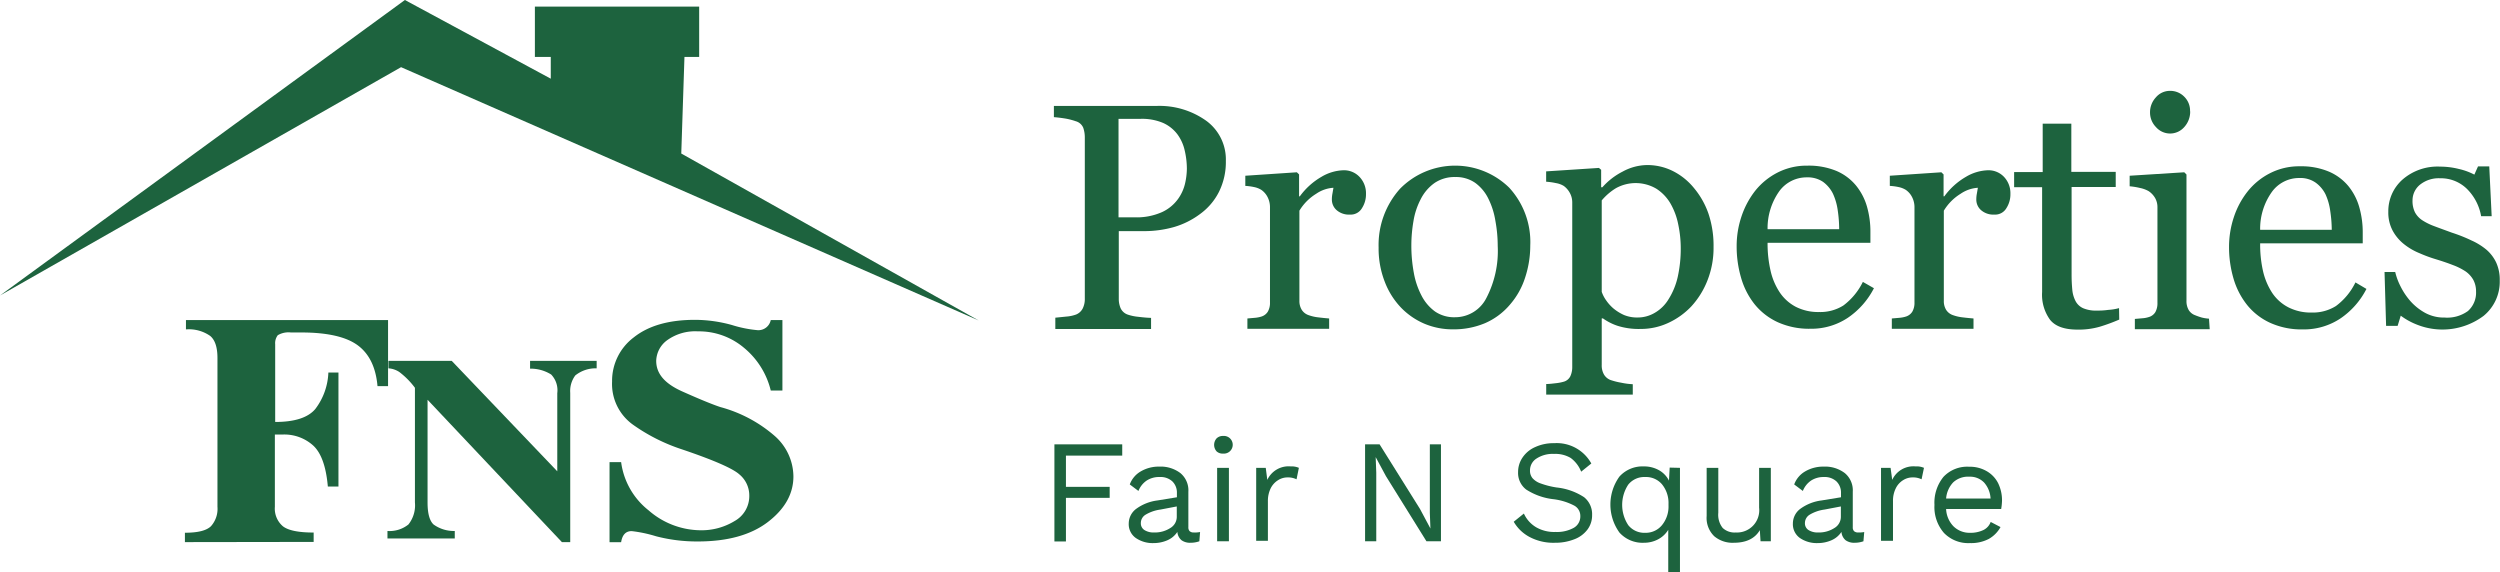
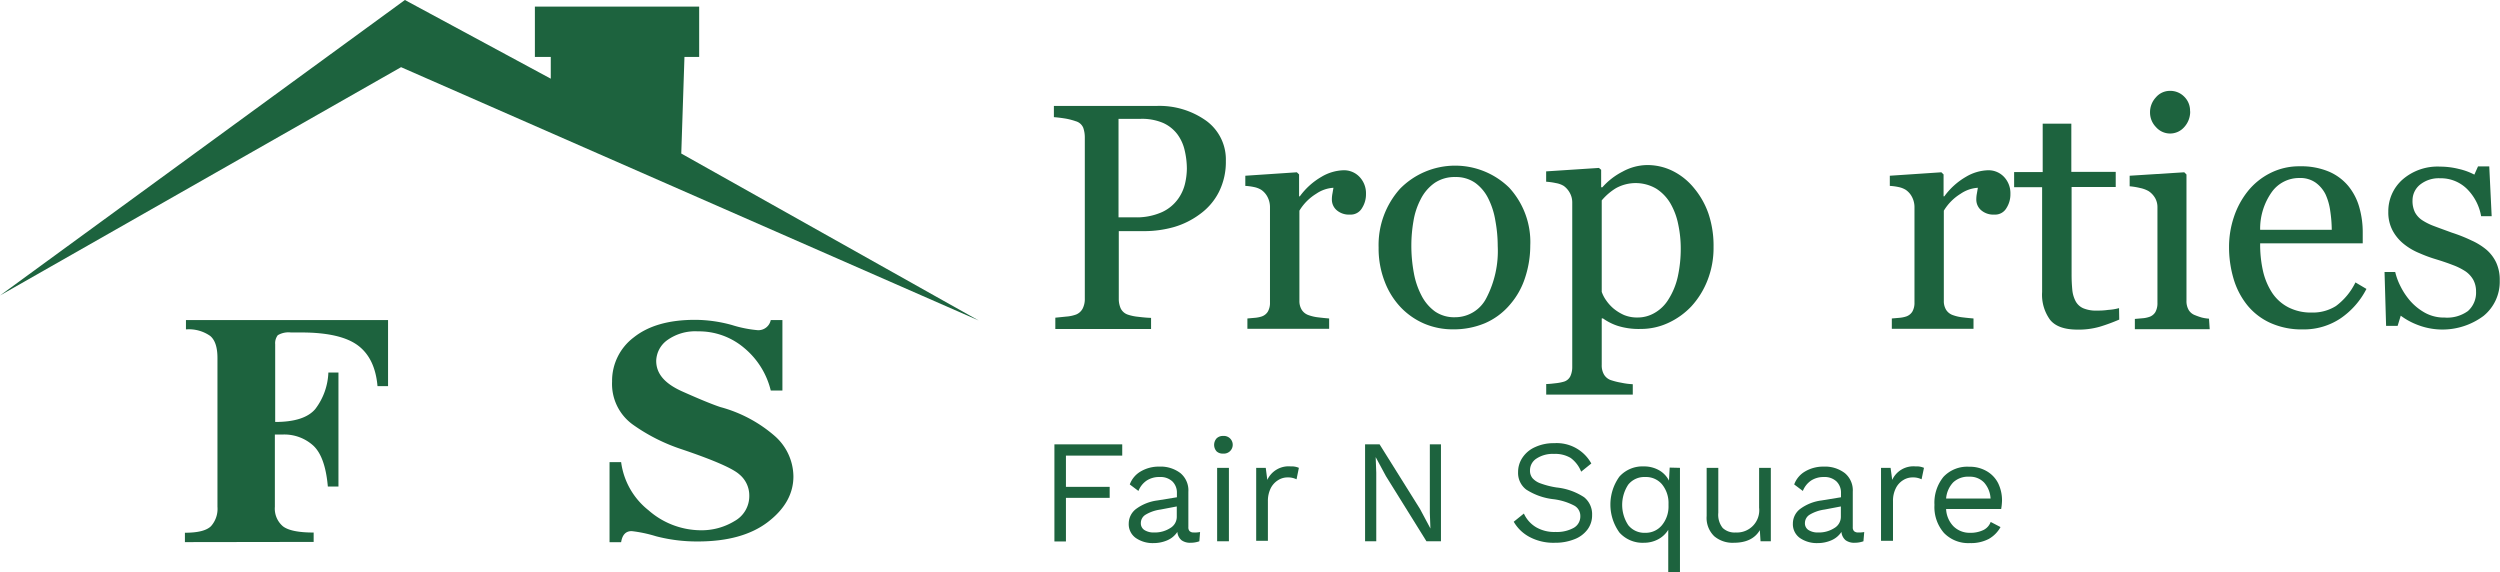
<svg xmlns="http://www.w3.org/2000/svg" viewBox="0 0 384.1 87.9">
  <defs>
    <style>.cls-1{fill:#1d633e;}</style>
  </defs>
  <g id="Layer_2" data-name="Layer 2">
    <g id="Layer_1-2" data-name="Layer 1">
      <path class="cls-1" d="M163.77,70v4.8h6.72v1.69h-6.72v6.7H162V68.27h10.42V70Z" />
      <path class="cls-1" d="M184.38,81.74l-.11,1.42a4,4,0,0,1-1.35.23,2.23,2.23,0,0,1-1.39-.39,1.85,1.85,0,0,1-.64-1.28A3.49,3.49,0,0,1,179.37,83a5.28,5.28,0,0,1-2.11.44,4.57,4.57,0,0,1-2.75-.78,2.59,2.59,0,0,1-1.09-2.25,2.82,2.82,0,0,1,1.13-2.22,7,7,0,0,1,3.27-1.3l3-.49v-.63a2.4,2.4,0,0,0-.7-1.81,2.66,2.66,0,0,0-1.94-.67,3.48,3.48,0,0,0-2,.54,3.44,3.44,0,0,0-1.27,1.6l-1.33-1a3.82,3.82,0,0,1,1.68-2,5.47,5.47,0,0,1,2.87-.74,5,5,0,0,1,3.23,1,3.44,3.44,0,0,1,1.22,2.86V81a.82.82,0,0,0,.2.61.9.9,0,0,0,.65.2A4,4,0,0,0,184.38,81.74Zm-4.58-.61a2,2,0,0,0,1-1.76V77.81l-2.52.48a6,6,0,0,0-2.26.78,1.49,1.49,0,0,0-.74,1.29,1.21,1.21,0,0,0,.54,1.07,2.61,2.61,0,0,0,1.51.38A4.37,4.37,0,0,0,179.8,81.13Z" />
      <path class="cls-1" d="M186.92,69.35a1.5,1.5,0,0,1,0-2,1.37,1.37,0,0,1,1-.37,1.36,1.36,0,1,1,0,2.71A1.37,1.37,0,0,1,186.92,69.35Zm1.89,13.81H187V71.88h1.81Z" />
      <path class="cls-1" d="M199.56,71.88l-.36,1.76a3,3,0,0,0-1.42-.29,2.68,2.68,0,0,0-1.41.42A3.1,3.1,0,0,0,195.24,75a4.39,4.39,0,0,0-.44,2v6.09H193V71.88h1.47l.24,1.85a3.6,3.6,0,0,1,3.61-2.07A2.72,2.72,0,0,1,199.56,71.88Z" />
      <path class="cls-1" d="M221.39,83.16h-2.23l-6.22-10-1.58-2.93h0l.09,2.39V83.16h-1.72V68.27h2.23l6.21,9.93,1.6,3h0l-.09-2.39V68.27h1.71Z" />
      <path class="cls-1" d="M244.49,71.21l-1.56,1.26a4.79,4.79,0,0,0-1.61-2.11,4.62,4.62,0,0,0-2.56-.62,4.52,4.52,0,0,0-2.69.71,2.14,2.14,0,0,0-1,1.82,1.79,1.79,0,0,0,.38,1.19,2.94,2.94,0,0,0,1.27.82,12.72,12.72,0,0,0,2.47.62,9.47,9.47,0,0,1,4.19,1.49,3.34,3.34,0,0,1,1.23,2.75,3.61,3.61,0,0,1-.72,2.23,4.49,4.49,0,0,1-2,1.48,7.92,7.92,0,0,1-3,.54A7.79,7.79,0,0,1,235,82.5a6.09,6.09,0,0,1-2.43-2.34l1.56-1.26A4.68,4.68,0,0,0,236,81a5.54,5.54,0,0,0,3,.73,5.3,5.3,0,0,0,2.8-.64,2,2,0,0,0,1-1.81,1.79,1.79,0,0,0-.9-1.58,9.29,9.29,0,0,0-3.2-1,9.7,9.7,0,0,1-4.22-1.49,3.21,3.21,0,0,1-1.24-2.7,3.92,3.92,0,0,1,.68-2.21,4.51,4.51,0,0,1,1.94-1.61,6.75,6.75,0,0,1,2.93-.6A6.07,6.07,0,0,1,244.49,71.21Z" />
      <path class="cls-1" d="M258.11,71.88v16h-1.8V81.4a4,4,0,0,1-1.52,1.44,4.58,4.58,0,0,1-2.23.55,4.77,4.77,0,0,1-3.75-1.57,7.35,7.35,0,0,1,0-8.6,4.77,4.77,0,0,1,3.75-1.56,4.65,4.65,0,0,1,2.34.59,3.81,3.81,0,0,1,1.52,1.59l.11-2Zm-2.76,8.8a4.5,4.5,0,0,0,1-3v-.27a4.53,4.53,0,0,0-1-3,3.21,3.21,0,0,0-2.58-1.12,3.16,3.16,0,0,0-2.6,1.16,5.65,5.65,0,0,0,0,6.24,3.16,3.16,0,0,0,2.6,1.17A3.22,3.22,0,0,0,255.35,80.68Z" />
      <path class="cls-1" d="M272.07,71.88V83.16h-1.58l-.11-1.71c-.75,1.29-2.1,1.94-4,1.94a4.35,4.35,0,0,1-3-1,3.9,3.9,0,0,1-1.17-3.11V71.88H264v6.9a3.24,3.24,0,0,0,.68,2.34,2.65,2.65,0,0,0,2,.69A3.42,3.42,0,0,0,270.27,78V71.88Z" />
      <path class="cls-1" d="M286.42,81.74l-.12,1.42a4,4,0,0,1-1.35.23,2.23,2.23,0,0,1-1.39-.39,1.85,1.85,0,0,1-.64-1.28A3.49,3.49,0,0,1,281.4,83a5.25,5.25,0,0,1-2.11.44,4.59,4.59,0,0,1-2.75-.78,2.6,2.6,0,0,1-1.08-2.25,2.81,2.81,0,0,1,1.12-2.22,7,7,0,0,1,3.27-1.3l3-.49v-.63a2.4,2.4,0,0,0-.7-1.81,2.66,2.66,0,0,0-1.94-.67,3.48,3.48,0,0,0-1.95.54,3.44,3.44,0,0,0-1.27,1.6l-1.33-1a3.82,3.82,0,0,1,1.68-2,5.5,5.5,0,0,1,2.87-.74,5,5,0,0,1,3.23,1,3.44,3.44,0,0,1,1.22,2.86V81a.82.82,0,0,0,.2.61.92.92,0,0,0,.65.2A4,4,0,0,0,286.42,81.74Zm-4.59-.61a2,2,0,0,0,1-1.76V77.81l-2.52.48a6,6,0,0,0-2.26.78,1.51,1.51,0,0,0-.74,1.29,1.21,1.21,0,0,0,.54,1.07,2.61,2.61,0,0,0,1.51.38A4.37,4.37,0,0,0,281.83,81.13Z" />
      <path class="cls-1" d="M295.6,71.88l-.37,1.76a3,3,0,0,0-1.42-.29,2.68,2.68,0,0,0-1.41.42A3,3,0,0,0,291.28,75a4.27,4.27,0,0,0-.44,2v6.09H289V71.88h1.47l.25,1.85a3.58,3.58,0,0,1,3.6-2.07A2.77,2.77,0,0,1,295.6,71.88Z" />
      <path class="cls-1" d="M307.46,78.2H299a4.06,4.06,0,0,0,1.13,2.66,3.52,3.52,0,0,0,2.54,1,4.54,4.54,0,0,0,2.07-.43,2.24,2.24,0,0,0,1.11-1.24l1.51.79a4.7,4.7,0,0,1-1.8,1.82,5.89,5.89,0,0,1-2.89.64,5.2,5.2,0,0,1-4-1.56,6.06,6.06,0,0,1-1.46-4.31,6.29,6.29,0,0,1,1.39-4.31,5,5,0,0,1,3.94-1.55,5.14,5.14,0,0,1,2.73.7A4.45,4.45,0,0,1,307,74.25a6,6,0,0,1,.59,2.68A8.93,8.93,0,0,1,307.46,78.2Zm-7.37-4.09A4.07,4.07,0,0,0,299,76.6h6.83a4,4,0,0,0-1-2.47,3,3,0,0,0-2.27-.89A3.35,3.35,0,0,0,300.09,74.11Z" />
      <path class="cls-1" d="M188.34,24.72a10.28,10.28,0,0,1-1.05,4.74,9.44,9.44,0,0,1-2.91,3.42,12.52,12.52,0,0,1-4,2,16.74,16.74,0,0,1-4.65.63h-3.84V45.86a3.63,3.63,0,0,0,.28,1.49,1.88,1.88,0,0,0,1.14,1,7.12,7.12,0,0,0,1.54.32c.73.09,1.4.15,2,.17v1.71H162.14V48.81l1.67-.17a5.56,5.56,0,0,0,1.53-.32,2,2,0,0,0,1-.91,3.24,3.24,0,0,0,.33-1.55V21.15a4.53,4.53,0,0,0-.24-1.52,1.74,1.74,0,0,0-1.14-1,10.08,10.08,0,0,0-1.82-.45c-.6-.09-1.12-.15-1.55-.18V16.28H177.6a12.37,12.37,0,0,1,7.76,2.3A7.36,7.36,0,0,1,188.34,24.72ZM181,30.56a6.6,6.6,0,0,0,1.08-2.4,10.61,10.61,0,0,0,.27-2.23,12.36,12.36,0,0,0-.33-2.8,6.59,6.59,0,0,0-1.12-2.49,5.64,5.64,0,0,0-2.22-1.76,8.25,8.25,0,0,0-3.43-.62h-3.4V33.39h2.46a9.56,9.56,0,0,0,4.24-.81A6.25,6.25,0,0,0,181,30.56Z" />
      <path class="cls-1" d="M209.87,29.79a3.91,3.91,0,0,1-.61,2.18,2,2,0,0,1-1.85,1,2.88,2.88,0,0,1-2.07-.7,2.15,2.15,0,0,1-.71-1.55,4.75,4.75,0,0,1,.09-1l.15-.87a5.23,5.23,0,0,0-2.65.92,7.73,7.73,0,0,0-2.58,2.6V46.22A2.56,2.56,0,0,0,200,47.6a2,2,0,0,0,1,.8,6.46,6.46,0,0,0,1.55.36c.64.08,1.19.13,1.66.17v1.59H191.65V48.93l1.14-.1a4.62,4.62,0,0,0,1-.19,1.77,1.77,0,0,0,1-.76,2.68,2.68,0,0,0,.33-1.41V31.79a3.37,3.37,0,0,0-.35-1.47,3,3,0,0,0-1-1.16,3.44,3.44,0,0,0-1.09-.42,8.83,8.83,0,0,0-1.35-.18V27l7.92-.53.34.33v3.36h.12a10.76,10.76,0,0,1,3.33-3,7,7,0,0,1,3.35-1,3.27,3.27,0,0,1,2.47,1A3.64,3.64,0,0,1,209.87,29.79Z" />
      <path class="cls-1" d="M235.11,37.74a15.77,15.77,0,0,1-.8,4.94A11.75,11.75,0,0,1,232,46.79a10.47,10.47,0,0,1-3.86,2.87,12.38,12.38,0,0,1-4.93.94,11.14,11.14,0,0,1-4.33-.85,11,11,0,0,1-3.64-2.5,11.85,11.85,0,0,1-2.5-4,14,14,0,0,1-.93-5.22A12.94,12.94,0,0,1,215.1,29a11.88,11.88,0,0,1,16.76-.18A12.33,12.33,0,0,1,235.11,37.74Zm-5,0a21.67,21.67,0,0,0-.36-3.82,11.76,11.76,0,0,0-1.09-3.42,6.55,6.55,0,0,0-2-2.4,5.14,5.14,0,0,0-3.07-.9,5.44,5.44,0,0,0-3.18.91,6.77,6.77,0,0,0-2.14,2.51A11,11,0,0,0,217.16,34a22,22,0,0,0-.32,3.64,22.87,22.87,0,0,0,.38,4.28,12.09,12.09,0,0,0,1.19,3.51,6.9,6.9,0,0,0,2.07,2.43,5.19,5.19,0,0,0,3.08.88,5.38,5.38,0,0,0,4.79-2.92A15.65,15.65,0,0,0,230.11,37.79Z" />
      <path class="cls-1" d="M260.28,28.91a12.54,12.54,0,0,1,2.21,3.92,15.46,15.46,0,0,1,.78,5.11,13.57,13.57,0,0,1-.94,5.15,12.76,12.76,0,0,1-2.49,4,11.47,11.47,0,0,1-3.59,2.55,10,10,0,0,1-4.2.9,10.83,10.83,0,0,1-3.52-.48,8.42,8.42,0,0,1-2.25-1.14h-.19v7.16a2.78,2.78,0,0,0,.34,1.45,2,2,0,0,0,1,.85,10.59,10.59,0,0,0,1.66.42,10.73,10.73,0,0,0,1.77.23v1.6h-13.3V59c.5,0,1-.07,1.45-.12a7.06,7.06,0,0,0,1.26-.24,1.62,1.62,0,0,0,1-.84,3.35,3.35,0,0,0,.29-1.43V31.06a3,3,0,0,0-.36-1.4,3.22,3.22,0,0,0-.94-1.09,3.38,3.38,0,0,0-1.21-.44,10,10,0,0,0-1.5-.21V26.33l8.11-.53.34.29v2.68l.19,0a10.5,10.5,0,0,1,3.12-2.41,8,8,0,0,1,3.69-1,8.76,8.76,0,0,1,4.06.94A9.9,9.9,0,0,1,260.28,28.91ZM256.34,46a10.93,10.93,0,0,0,1.43-3.47,20,20,0,0,0,.46-4.42,17.78,17.78,0,0,0-.39-3.65,10.48,10.48,0,0,0-1.21-3.23A6.75,6.75,0,0,0,254.49,29a6.26,6.26,0,0,0-6.23-.08,8.9,8.9,0,0,0-2.17,1.87V44.84a5.2,5.2,0,0,0,.71,1.35,6.42,6.42,0,0,0,1.1,1.21,7,7,0,0,0,1.62,1,5.29,5.29,0,0,0,2.12.38,5.13,5.13,0,0,0,2.6-.72A5.93,5.93,0,0,0,256.34,46Z" />
-       <path class="cls-1" d="M287.91,44.28a12.19,12.19,0,0,1-4,4.54,10.11,10.11,0,0,1-5.76,1.69,11.69,11.69,0,0,1-5-1,9.86,9.86,0,0,1-3.56-2.75,11.69,11.69,0,0,1-2.08-4.05,17.07,17.07,0,0,1-.69-4.9,14.22,14.22,0,0,1,.74-4.55,13.08,13.08,0,0,1,2.15-4,10.52,10.52,0,0,1,3.42-2.76,9.83,9.83,0,0,1,4.57-1.05,11.15,11.15,0,0,1,4.47.82,7.93,7.93,0,0,1,3,2.25,9.09,9.09,0,0,1,1.66,3.18,14,14,0,0,1,.54,4v1.6H271.57a18.54,18.54,0,0,0,.45,4.25,10,10,0,0,0,1.41,3.36,6.74,6.74,0,0,0,2.46,2.22,7.59,7.59,0,0,0,3.62.81,6.65,6.65,0,0,0,3.7-1,10,10,0,0,0,3-3.63Zm-5.34-9.07a20,20,0,0,0-.22-2.89,9,9,0,0,0-.74-2.57,5,5,0,0,0-1.52-1.81,4.17,4.17,0,0,0-2.49-.69,5.18,5.18,0,0,0-4.21,2.1,9.82,9.82,0,0,0-1.82,5.86Z" />
      <path class="cls-1" d="M308.88,29.79a3.91,3.91,0,0,1-.61,2.18,2,2,0,0,1-1.85,1,2.88,2.88,0,0,1-2.07-.7,2.15,2.15,0,0,1-.71-1.55,4.75,4.75,0,0,1,.09-1l.15-.87a5.26,5.26,0,0,0-2.65.92,7.73,7.73,0,0,0-2.58,2.6V46.22A2.56,2.56,0,0,0,299,47.6a2,2,0,0,0,1,.8,6.46,6.46,0,0,0,1.55.36c.64.08,1.19.13,1.66.17v1.59H290.66V48.93l1.15-.1a4.64,4.64,0,0,0,1-.19,1.77,1.77,0,0,0,1-.76,2.68,2.68,0,0,0,.33-1.41V31.79a3.37,3.37,0,0,0-.35-1.47,3,3,0,0,0-1-1.16,3.44,3.44,0,0,0-1.09-.42,8.83,8.83,0,0,0-1.35-.18V27l7.92-.53.34.33v3.36h.12a10.76,10.76,0,0,1,3.33-3,7,7,0,0,1,3.35-1,3.27,3.27,0,0,1,2.47,1A3.64,3.64,0,0,1,308.88,29.79Z" />
      <path class="cls-1" d="M325.6,49.1c-1,.43-2,.8-3,1.1a11.6,11.6,0,0,1-3.42.44c-2,0-3.4-.5-4.21-1.51a6.54,6.54,0,0,1-1.22-4.25V28.76h-4.3V26.44h4.39V19h4.4v7.41h6.82v2.32h-6.78V42.05a24.5,24.5,0,0,0,.11,2.5,4.66,4.66,0,0,0,.52,1.75,2.45,2.45,0,0,0,1.16,1.06,5,5,0,0,0,2.07.36c.41,0,1,0,1.78-.11a7.88,7.88,0,0,0,1.65-.27Z" />
      <path class="cls-1" d="M339.5,50.58H328V49l1.15-.1a4.2,4.2,0,0,0,1-.19,1.73,1.73,0,0,0,1-.76,2.78,2.78,0,0,0,.32-1.41V31.85a2.84,2.84,0,0,0-.35-1.41,3.19,3.19,0,0,0-1-1.07,4.44,4.44,0,0,0-1.33-.49,10.47,10.47,0,0,0-1.59-.26V27l8.39-.53.34.34v19.4a2.71,2.71,0,0,0,.33,1.4,1.9,1.9,0,0,0,1,.82,9.65,9.65,0,0,0,1,.35,6.21,6.21,0,0,0,1.13.18Zm-3-33.47a3.51,3.51,0,0,1-.9,2.4,2.88,2.88,0,0,1-4.37,0,3.19,3.19,0,0,1-.9-2.23,3.35,3.35,0,0,1,.9-2.32,2.82,2.82,0,0,1,2.14-1,3,3,0,0,1,2.25.93A3,3,0,0,1,336.48,17.11Z" />
      <path class="cls-1" d="M363.58,44.39a12.16,12.16,0,0,1-4,4.54,10.15,10.15,0,0,1-5.77,1.68,11.67,11.67,0,0,1-5-1,9.77,9.77,0,0,1-3.56-2.75,11.8,11.8,0,0,1-2.09-4.05,17.12,17.12,0,0,1-.69-4.9,14.45,14.45,0,0,1,.74-4.55,12.79,12.79,0,0,1,2.16-4,10.42,10.42,0,0,1,3.42-2.76,9.8,9.8,0,0,1,4.57-1.05,10.93,10.93,0,0,1,4.46.82,7.94,7.94,0,0,1,3,2.24,9,9,0,0,1,1.65,3.19,14,14,0,0,1,.54,4v1.59H347.25a18.59,18.59,0,0,0,.44,4.26A10.37,10.37,0,0,0,349.1,45a6.66,6.66,0,0,0,2.47,2.21,7.59,7.59,0,0,0,3.62.81,6.67,6.67,0,0,0,3.7-1,9.85,9.85,0,0,0,3-3.63Zm-5.33-9.08a20,20,0,0,0-.23-2.88,9,9,0,0,0-.73-2.58,4.94,4.94,0,0,0-1.53-1.8,4.09,4.09,0,0,0-2.48-.7,5.16,5.16,0,0,0-4.21,2.11,9.72,9.72,0,0,0-1.82,5.85Z" />
      <path class="cls-1" d="M382,38.35a6,6,0,0,1,1.52,2,6.39,6.39,0,0,1,.54,2.77,6.77,6.77,0,0,1-2.48,5.41,10.56,10.56,0,0,1-10.23,1.35,10.47,10.47,0,0,1-2.5-1.38l-.48,1.57H366.6l-.24-8.28H368a9.73,9.73,0,0,0,.82,2.21,10.59,10.59,0,0,0,1.52,2.27,8.55,8.55,0,0,0,2.26,1.8,6.06,6.06,0,0,0,3,.72,5.43,5.43,0,0,0,3.57-1,3.77,3.77,0,0,0,1.25-3A3.73,3.73,0,0,0,380,43a4,4,0,0,0-1.17-1.29,9.67,9.67,0,0,0-2-1c-.77-.3-1.63-.59-2.58-.88a21.14,21.14,0,0,1-2.52-.93,9.56,9.56,0,0,1-2.38-1.39,6.72,6.72,0,0,1-1.74-2.07,5.94,5.94,0,0,1-.67-2.9,6.49,6.49,0,0,1,2.17-4.94,8.19,8.19,0,0,1,5.81-2,11.86,11.86,0,0,1,2.86.36,9.65,9.65,0,0,1,2.38.87l.56-1.26h1.73l.37,7.65H381.2A7.78,7.78,0,0,0,379,29a5.72,5.72,0,0,0-4.09-1.61,4.6,4.6,0,0,0-3.12,1,3.11,3.11,0,0,0-1.13,2.41,3.94,3.94,0,0,0,.37,1.81,3.38,3.38,0,0,0,1.13,1.23,9.07,9.07,0,0,0,1.82.9c.73.28,1.63.6,2.71,1a23.87,23.87,0,0,1,3,1.19A10,10,0,0,1,382,38.35Z" />
      <path class="cls-1" d="M28.41,83.29V81.85c2,0,3.31-.33,4-1a4,4,0,0,0,1-3V55c0-1.64-.37-2.77-1.12-3.39a5.69,5.69,0,0,0-3.72-1V49.17H59.62V59.33H58q-.37-4.28-3-6.25t-8.56-2H44.68a3.24,3.24,0,0,0-2,.42,2,2,0,0,0-.4,1.39V64.83q4.5,0,6.17-2a9.84,9.84,0,0,0,2-5.59H52V74.75H50.37q-.4-4.57-2.23-6.28a6.62,6.62,0,0,0-4.68-1.71H42.23V77.87a3.56,3.56,0,0,0,1.25,3c.84.64,2.41.95,4.71.95v1.44Z" />
-       <path class="cls-1" d="M85.62,72.41v-12a3.5,3.5,0,0,0-.94-2.87,5.94,5.94,0,0,0-3.24-.9V55.44H91.67v1.15a5,5,0,0,0-3.28,1.09,4,4,0,0,0-.78,2.68V83.29H86.33L65.69,61.42v15.8c0,1.67.31,2.79.92,3.36a5.32,5.32,0,0,0,3.26,1v1.15H59.53V81.58a4.64,4.64,0,0,0,3.22-1,4.72,4.72,0,0,0,1-3.38V59.58a12.08,12.08,0,0,0-2.39-2.42,3.44,3.44,0,0,0-1.68-.57V55.44H69.4Z" />
      <path class="cls-1" d="M93.65,71h1.78a11.3,11.3,0,0,0,4.21,7.4,12.27,12.27,0,0,0,8,3.07,9.71,9.71,0,0,0,5.21-1.41,4.38,4.38,0,0,0,2.27-3.9,4.2,4.2,0,0,0-1.52-3.27q-1.53-1.38-8.79-3.84a28,28,0,0,1-7.6-3.83,7.69,7.69,0,0,1-3.17-6.59,8.36,8.36,0,0,1,3.34-6.8q3.38-2.69,9.39-2.69a21.36,21.36,0,0,1,5.7.8,18.55,18.55,0,0,0,3.95.79,1.94,1.94,0,0,0,2-1.56h1.79V60h-1.79a12.25,12.25,0,0,0-4.12-6.57,10.74,10.74,0,0,0-7.09-2.52,7.35,7.35,0,0,0-4.72,1.37,4.06,4.06,0,0,0-1.67,3.16c0,2,1.34,3.51,4,4.7s4.64,2,5.85,2.4A21.06,21.06,0,0,1,119.05,67a8.37,8.37,0,0,1,2.85,6.19q0,4-3.91,7t-10.78,3a24.76,24.76,0,0,1-6.42-.8,20.64,20.64,0,0,0-3.74-.79c-.91,0-1.44.57-1.62,1.7H93.65Z" />
      <polygon class="cls-1" points="104.67 23.59 105.16 8.75 107.42 8.75 107.42 1.01 82.18 1.01 82.18 8.75 84.62 8.75 84.62 12.09 62.21 0 0 45.4 61.62 10.32 150.36 49.24 104.67 23.59" />
    </g>
  </g>
</svg>